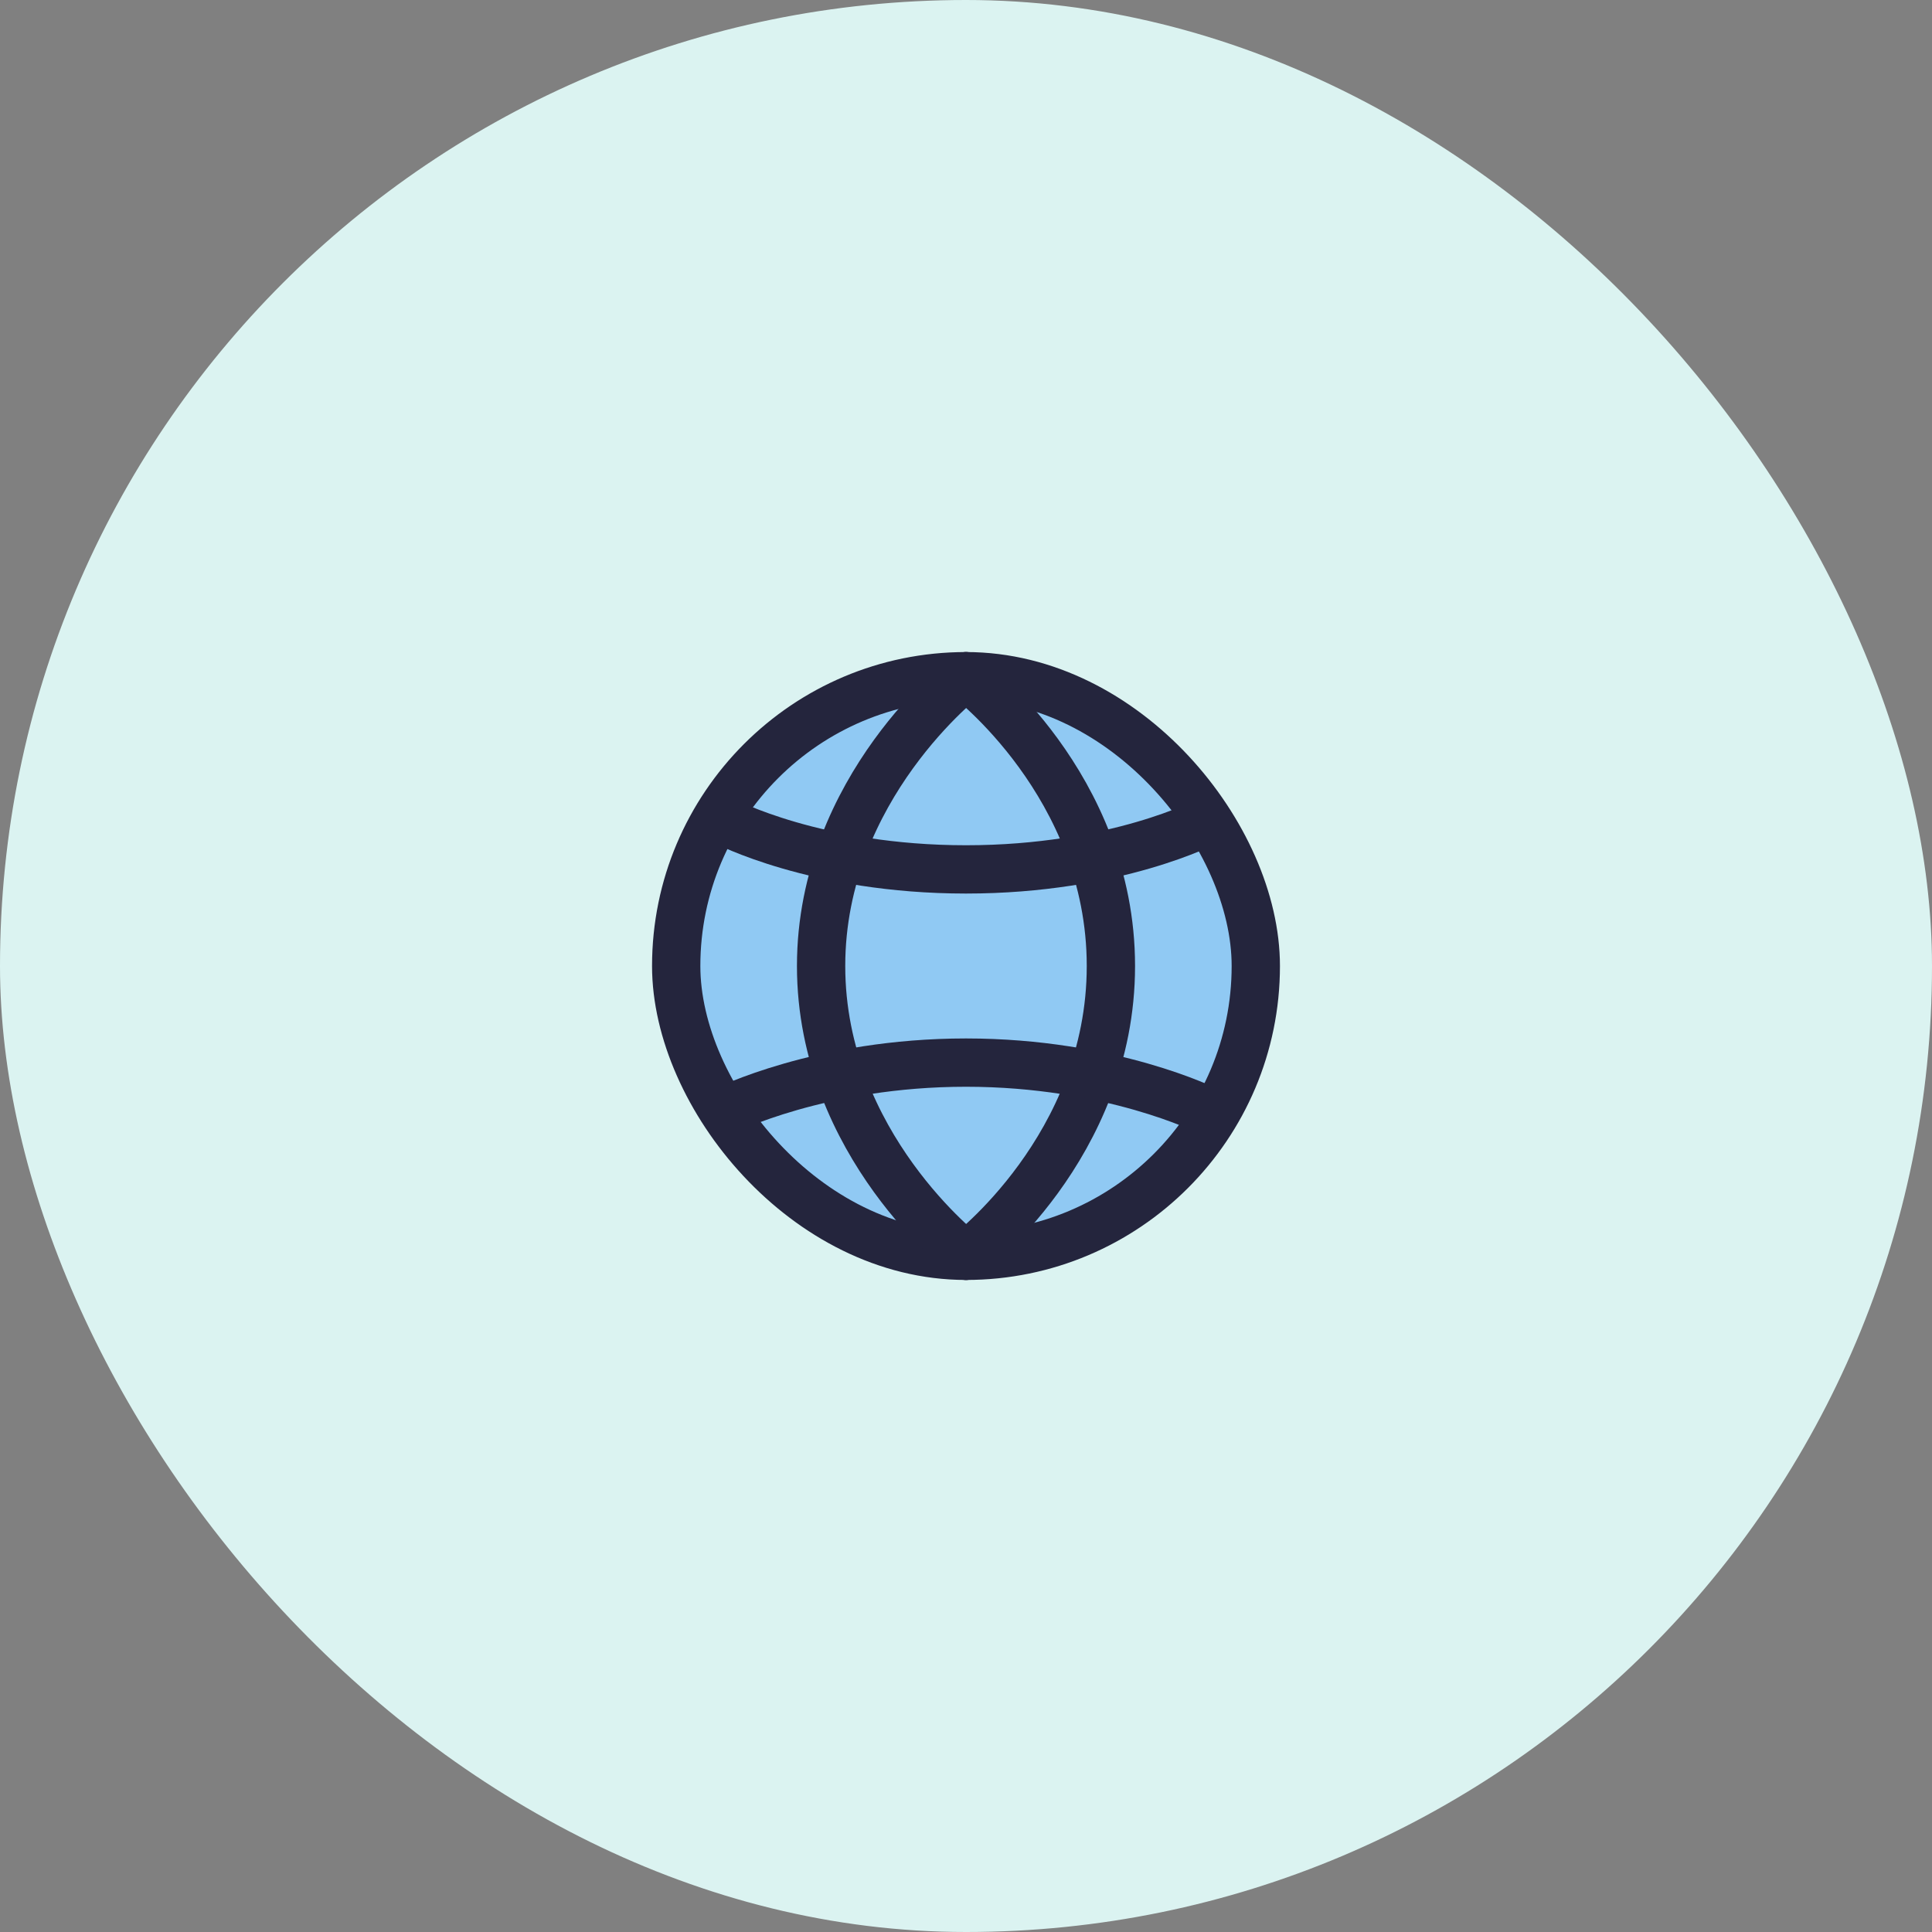
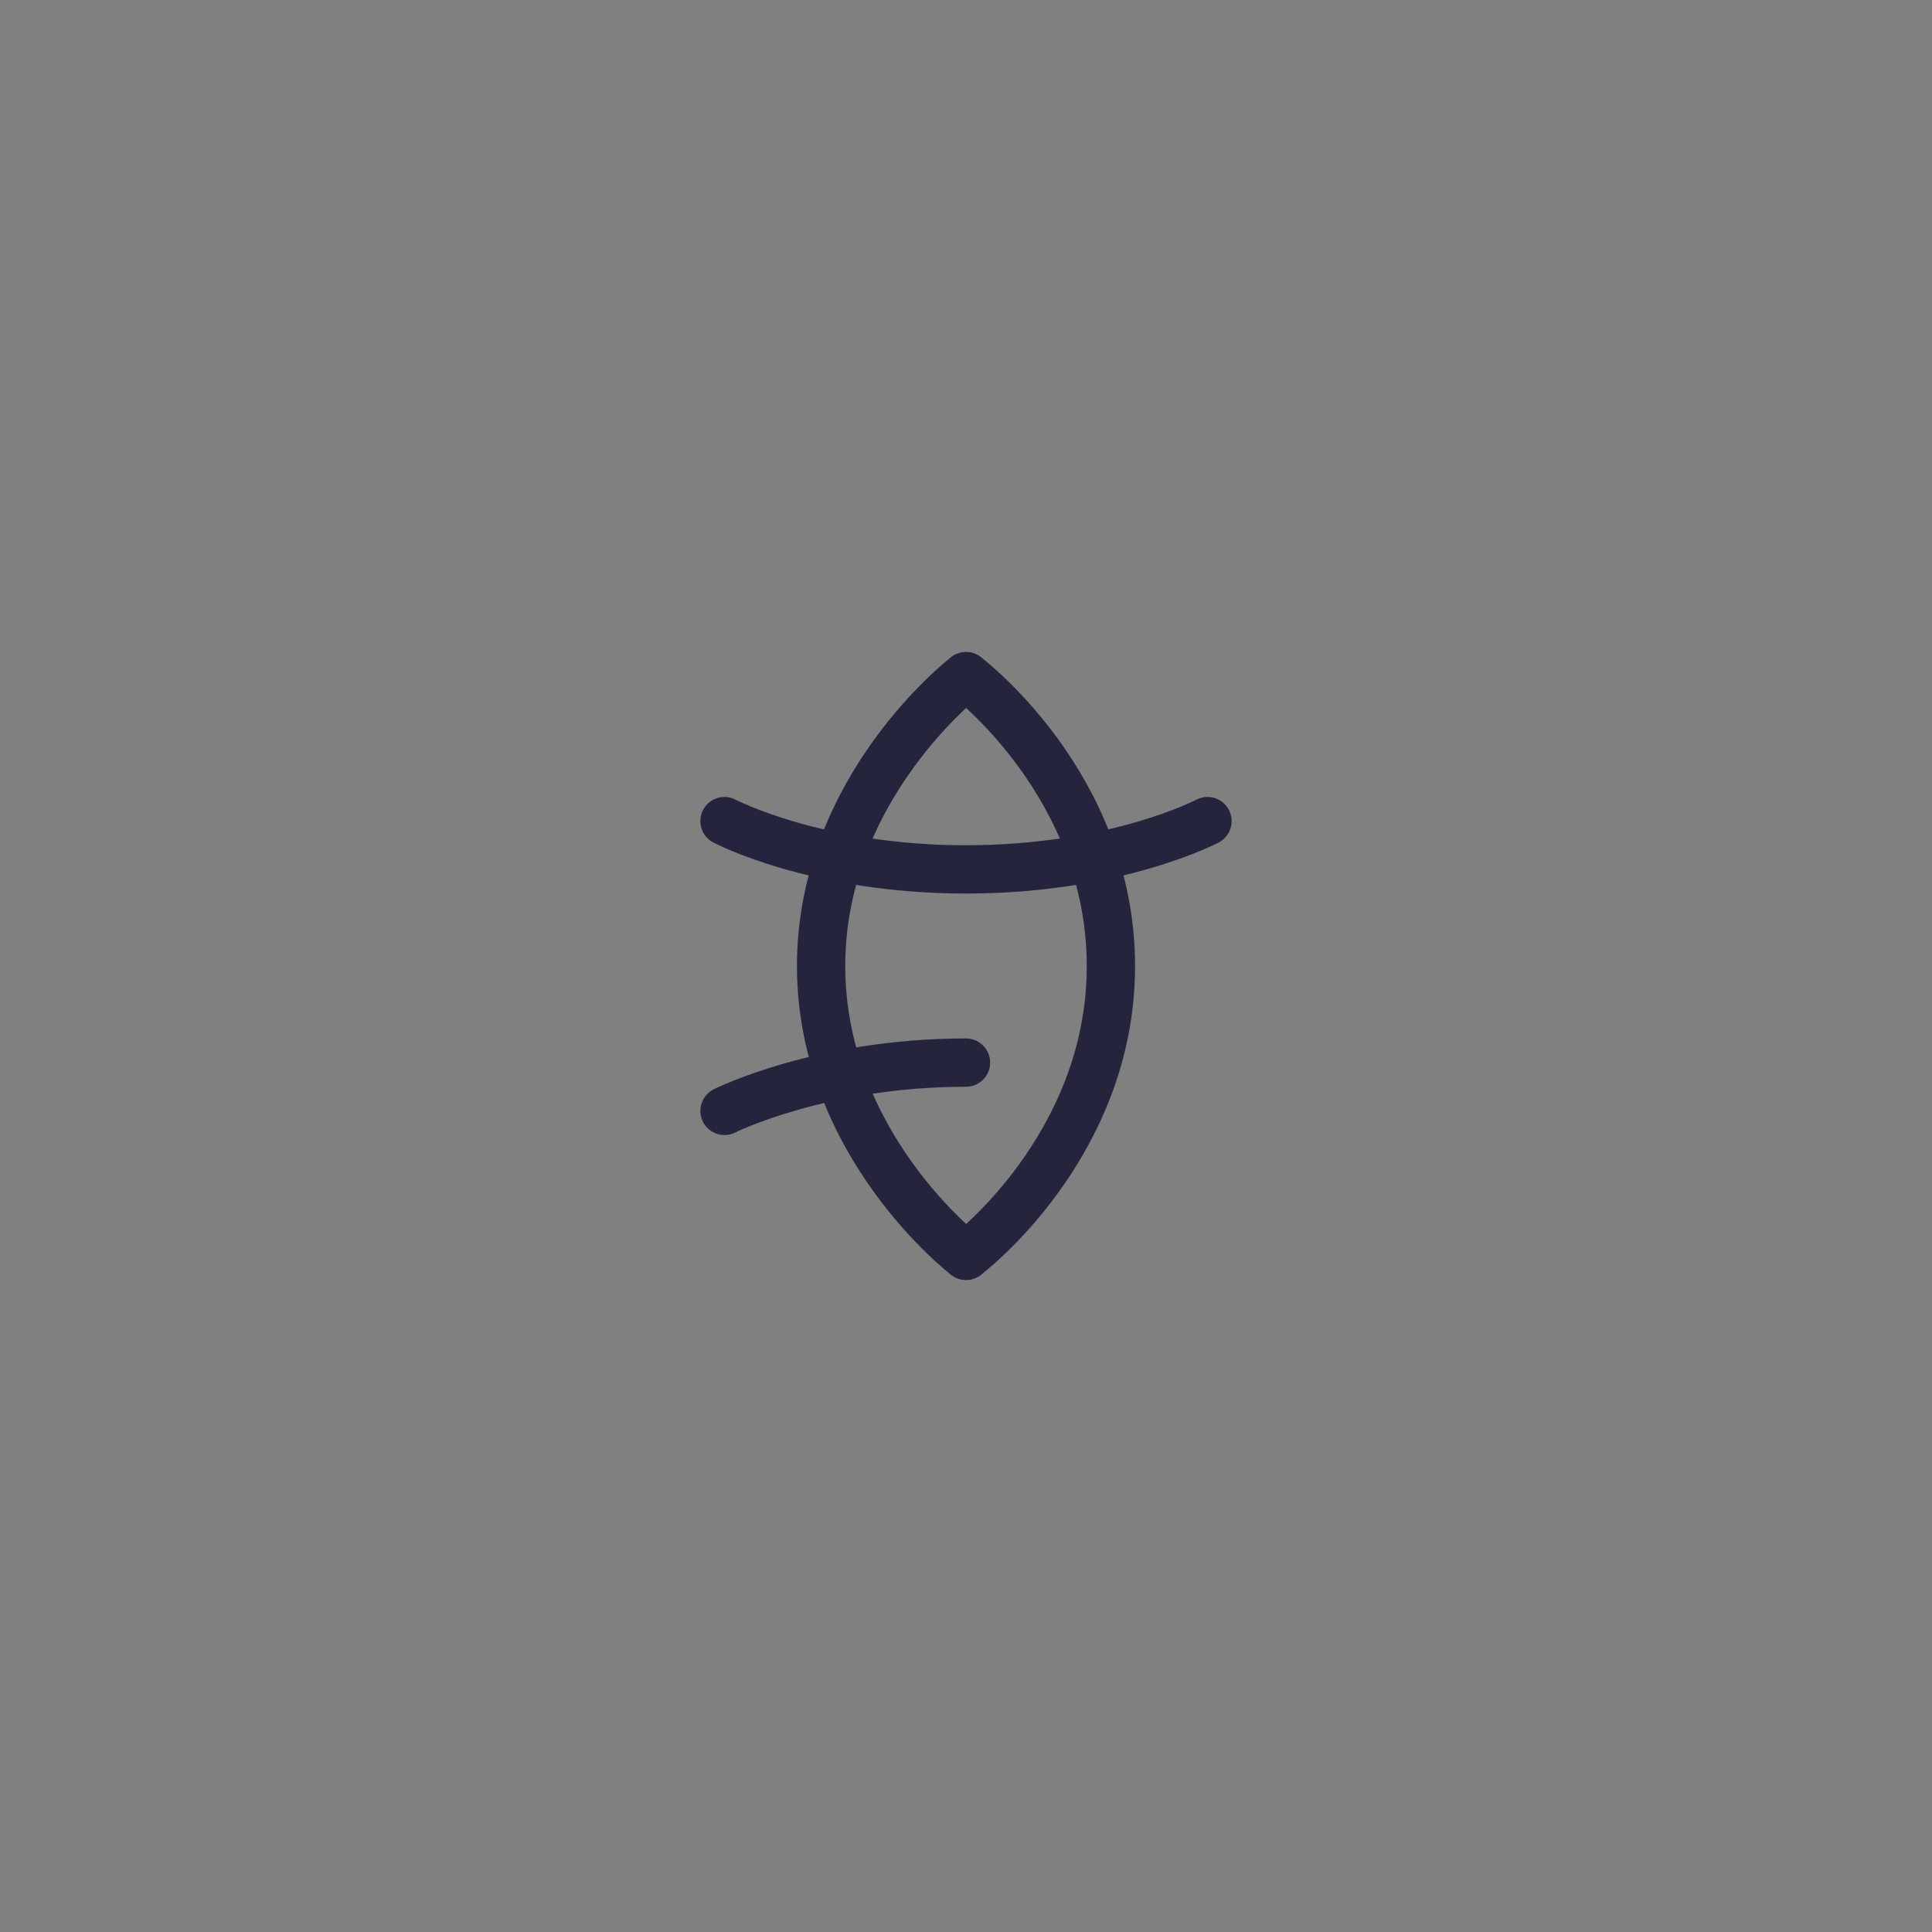
<svg xmlns="http://www.w3.org/2000/svg" width="80" height="80" viewBox="0 0 80 80" fill="none">
  <rect x="0" y="0" width="80" height="80" fill="#808080" stroke="none" />
-   <rect width="80" height="80" rx="40" fill="#DBF3F1" />
-   <rect x="28" y="28" width="24" height="24" rx="12" fill="#90C9F3" stroke="#24253D" stroke-width="2" />
  <path d="M40 28C40 28 46 32.5 46 40C46 47.5 40 52 40 52" stroke="#24253D" stroke-width="2" stroke-linecap="round" />
  <path d="M40 28C40 28 34 32.591 34 40C34 47.409 40 52 40 52" stroke="#24253D" stroke-width="2" stroke-linecap="round" />
-   <path d="M30 46C30 46 33.98 44 40 44C46.02 44 50 46 50 46" stroke="#24253D" stroke-width="2" stroke-linecap="round" />
+   <path d="M30 46C30 46 33.98 44 40 44" stroke="#24253D" stroke-width="2" stroke-linecap="round" />
  <path d="M30 34C30 34 33.789 36 40 36C46.211 36 50 34 50 34" stroke="#24253D" stroke-width="2" stroke-linecap="round" />
</svg>